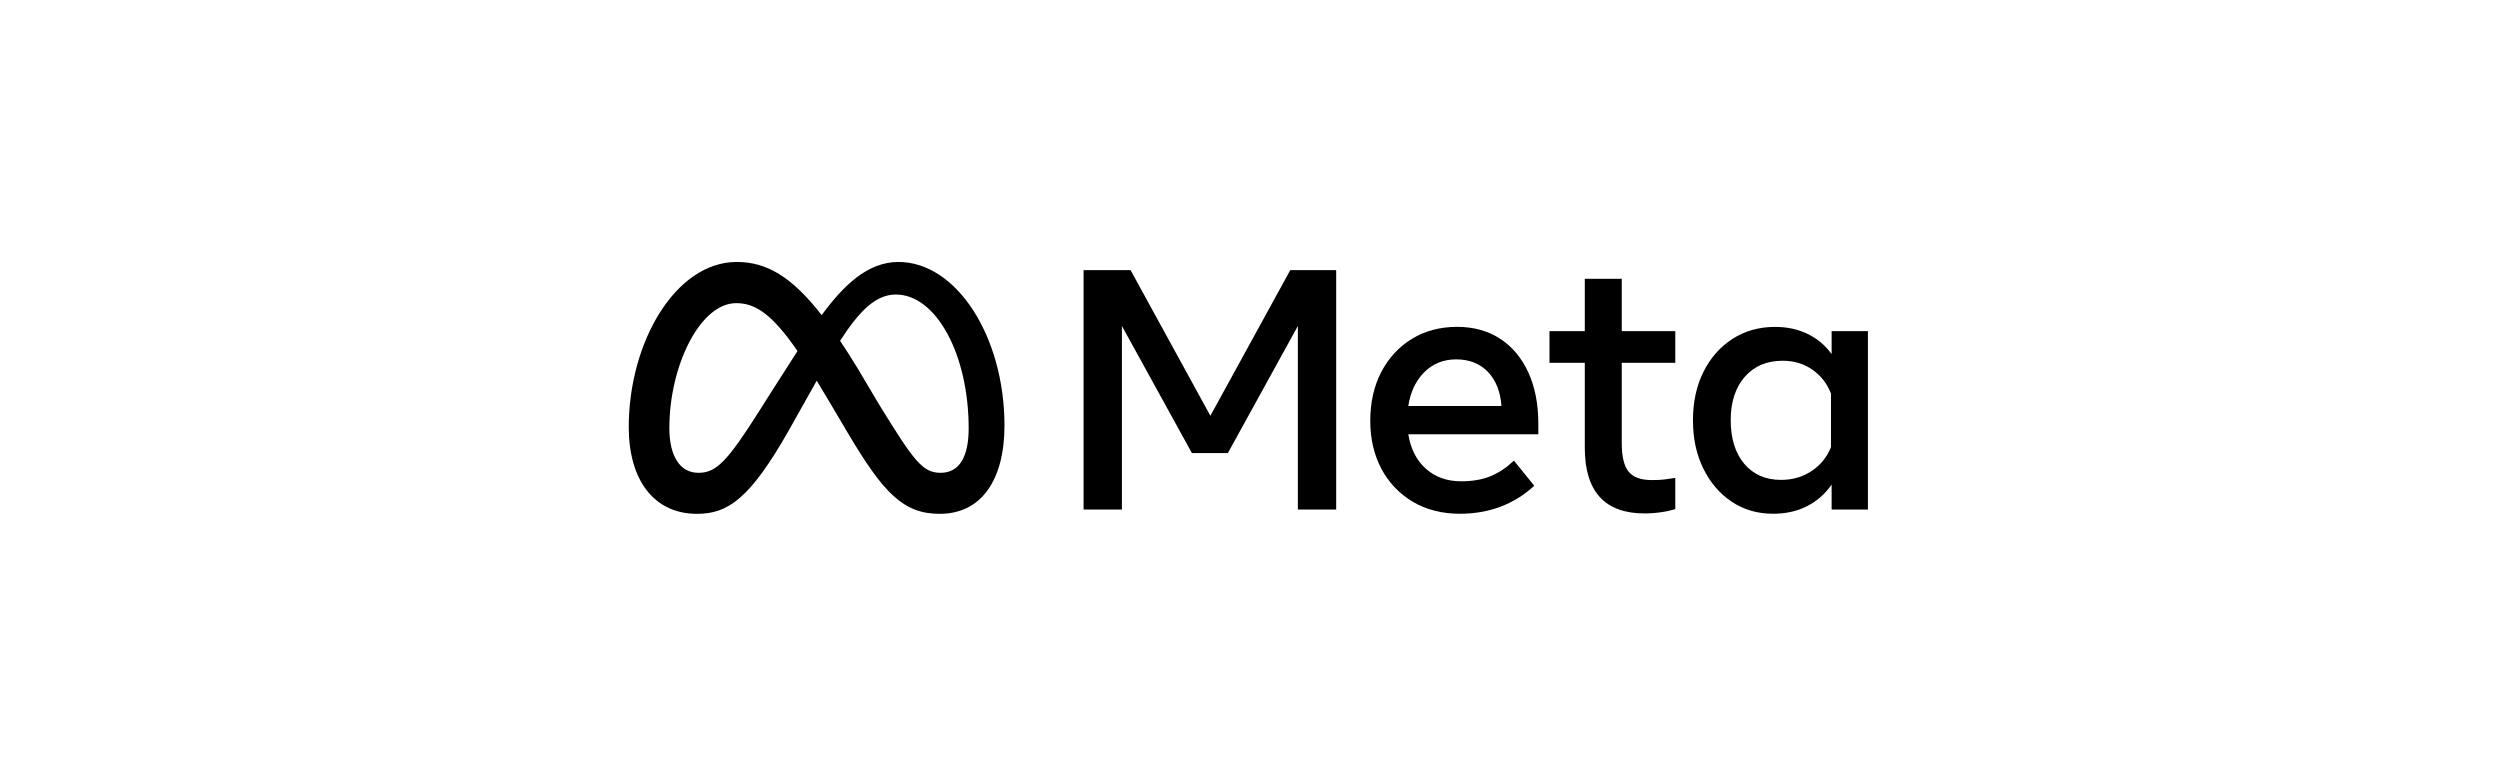
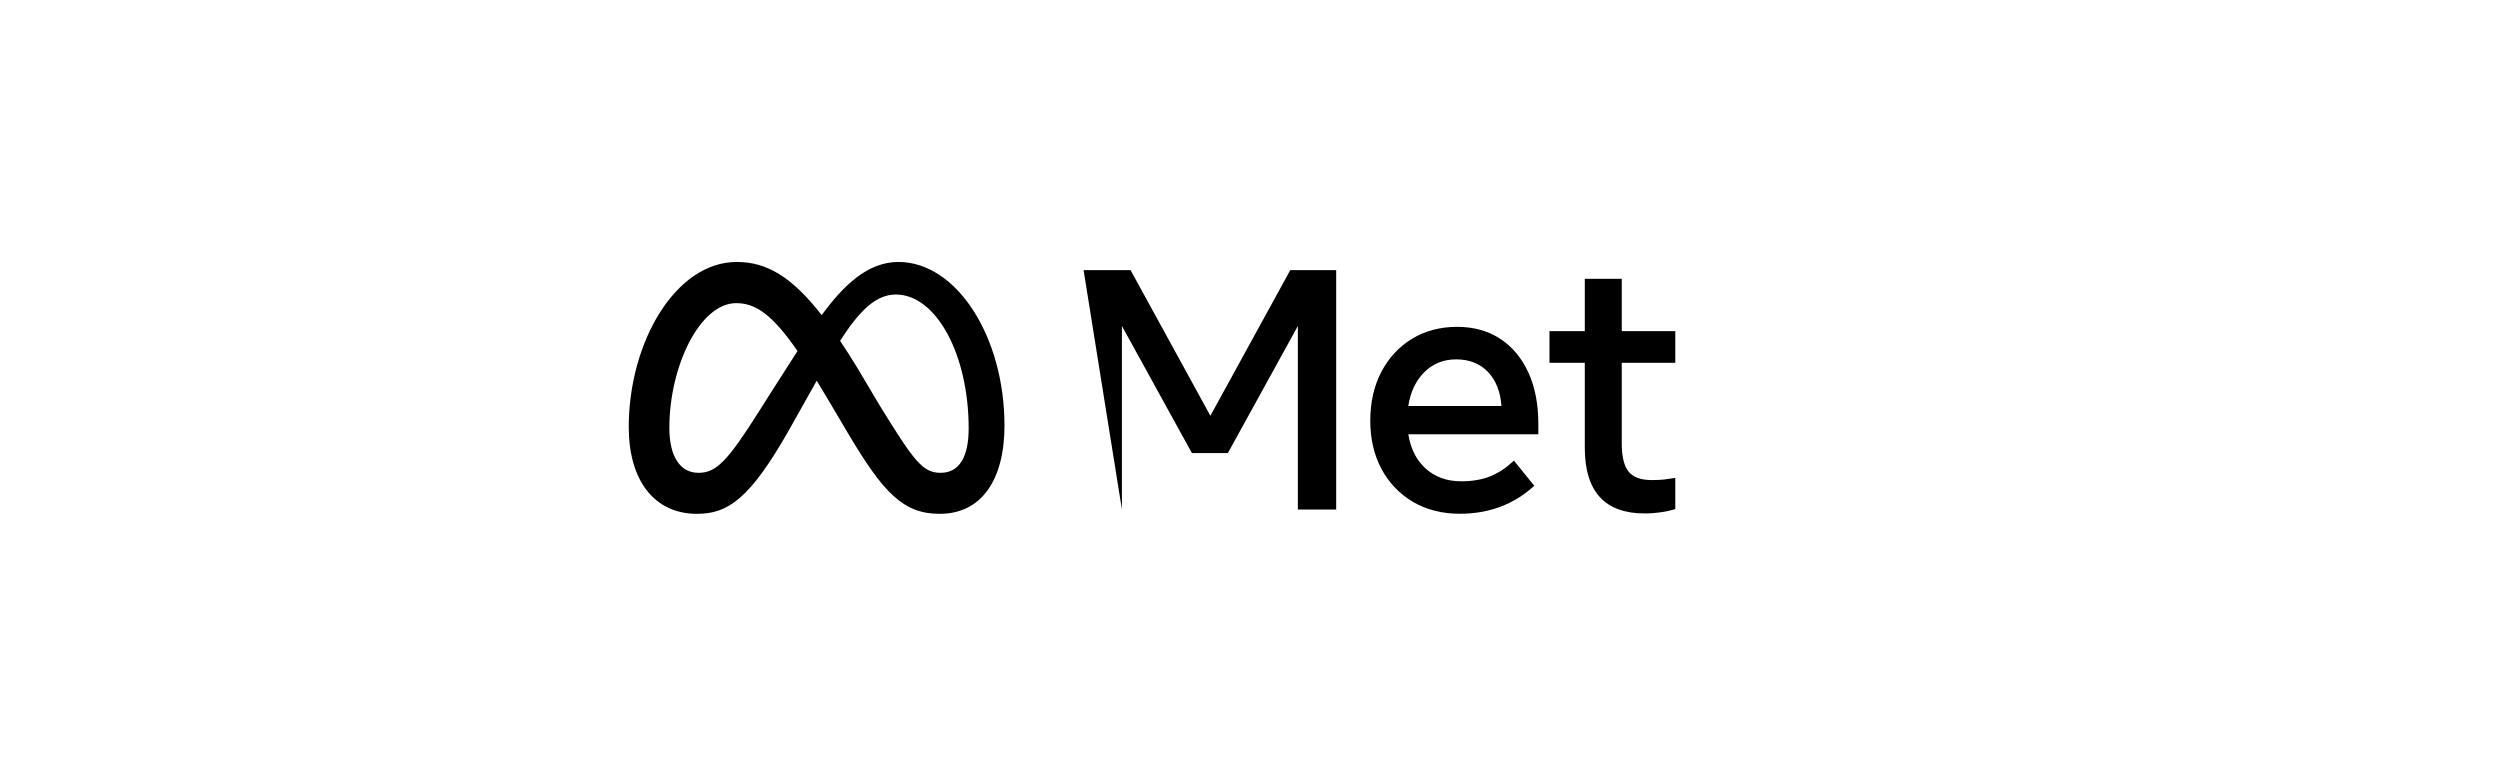
<svg xmlns="http://www.w3.org/2000/svg" width="160" zoomAndPan="magnify" viewBox="0 0 120 37.5" height="50" preserveAspectRatio="xMidYMid meet" version="1.2">
  <g id="c861cd8e4d">
-     <path style=" stroke:none;fill-rule:nonzero;fill:#000000;fill-opacity:1;" d="M 52.012 12.965 L 54.266 12.965 L 58.098 19.957 L 61.934 12.965 L 64.137 12.965 L 64.137 24.457 L 62.297 24.457 L 62.297 15.648 L 58.938 21.746 L 57.211 21.746 L 53.852 15.648 L 53.852 24.457 L 52.012 24.457 Z M 52.012 12.965 " />
+     <path style=" stroke:none;fill-rule:nonzero;fill:#000000;fill-opacity:1;" d="M 52.012 12.965 L 54.266 12.965 L 58.098 19.957 L 61.934 12.965 L 64.137 12.965 L 64.137 24.457 L 62.297 24.457 L 62.297 15.648 L 58.938 21.746 L 57.211 21.746 L 53.852 15.648 L 53.852 24.457 Z M 52.012 12.965 " />
    <path style=" stroke:none;fill-rule:nonzero;fill:#000000;fill-opacity:1;" d="M 70.07 24.66 C 69.219 24.66 68.469 24.469 67.824 24.09 C 67.18 23.711 66.676 23.184 66.312 22.512 C 65.953 21.836 65.773 21.066 65.773 20.195 C 65.773 19.316 65.949 18.535 66.301 17.855 C 66.656 17.18 67.145 16.648 67.77 16.266 C 68.398 15.883 69.117 15.691 69.934 15.688 C 70.738 15.688 71.438 15.883 72.02 16.27 C 72.602 16.652 73.051 17.195 73.367 17.891 C 73.68 18.586 73.84 19.398 73.84 20.336 L 73.84 20.844 L 67.598 20.844 C 67.711 21.543 67.992 22.098 68.438 22.496 C 68.887 22.898 69.453 23.102 70.137 23.102 C 70.684 23.102 71.156 23.02 71.551 22.855 C 71.949 22.691 72.32 22.441 72.668 22.109 L 73.645 23.316 C 72.672 24.211 71.48 24.66 70.07 24.66 Z M 71.414 17.844 C 71.027 17.449 70.523 17.25 69.898 17.25 C 69.293 17.25 68.781 17.453 68.375 17.855 C 67.965 18.262 67.703 18.805 67.598 19.488 L 72.07 19.488 C 72.02 18.789 71.797 18.242 71.414 17.844 Z M 71.414 17.844 " />
    <path style=" stroke:none;fill-rule:nonzero;fill:#000000;fill-opacity:1;" d="M 76.07 17.414 L 74.375 17.414 L 74.375 15.895 L 76.07 15.895 L 76.07 13.383 L 77.844 13.383 L 77.844 15.895 L 80.414 15.895 L 80.414 17.414 L 77.844 17.414 L 77.844 21.262 C 77.844 21.902 77.949 22.359 78.168 22.633 C 78.387 22.906 78.758 23.043 79.281 23.043 C 79.516 23.043 79.715 23.035 79.879 23.016 C 80.039 22.996 80.219 22.969 80.414 22.938 L 80.414 24.438 C 80.191 24.504 79.965 24.555 79.734 24.586 C 79.473 24.625 79.207 24.645 78.941 24.645 C 77.027 24.645 76.066 23.59 76.07 21.477 Z M 76.07 17.414 " />
-     <path style=" stroke:none;fill-rule:nonzero;fill:#000000;fill-opacity:1;" d="M 89.66 24.457 L 87.918 24.457 L 87.918 23.258 C 87.609 23.707 87.215 24.051 86.738 24.297 C 86.262 24.539 85.719 24.66 85.109 24.66 C 84.363 24.66 83.699 24.469 83.121 24.082 C 82.543 23.695 82.09 23.164 81.758 22.488 C 81.426 21.812 81.262 21.043 81.262 20.172 C 81.262 19.297 81.43 18.52 81.766 17.848 C 82.102 17.176 82.566 16.648 83.16 16.266 C 83.754 15.883 84.438 15.691 85.207 15.691 C 85.789 15.691 86.309 15.805 86.77 16.031 C 87.234 16.254 87.613 16.578 87.918 16.996 L 87.918 15.895 L 89.66 15.895 Z M 87.887 18.891 C 87.695 18.402 87.395 18.02 86.984 17.738 C 86.578 17.457 86.102 17.316 85.566 17.316 C 84.805 17.316 84.203 17.57 83.75 18.086 C 83.301 18.602 83.074 19.297 83.074 20.172 C 83.074 21.051 83.293 21.75 83.727 22.266 C 84.16 22.777 84.75 23.035 85.492 23.035 C 86.039 23.035 86.527 22.895 86.957 22.609 C 87.387 22.324 87.695 21.941 87.887 21.461 Z M 87.887 18.891 " />
    <path style=" stroke:none;fill-rule:nonzero;fill:#000000;fill-opacity:1;" d="M 43.125 12.574 C 41.645 12.574 40.488 13.699 39.441 15.125 C 38.004 13.281 36.801 12.574 35.363 12.574 C 32.426 12.574 30.18 16.426 30.18 20.504 C 30.18 23.055 31.402 24.664 33.453 24.664 C 34.93 24.664 35.988 23.965 37.875 20.637 C 37.875 20.637 38.66 19.238 39.203 18.273 C 39.391 18.582 39.59 18.914 39.801 19.27 L 40.688 20.77 C 42.41 23.68 43.367 24.664 45.109 24.664 C 47.105 24.664 48.215 23.035 48.215 20.43 C 48.215 16.16 45.918 12.574 43.125 12.574 Z M 36.438 19.738 C 34.906 22.156 34.379 22.695 33.527 22.695 C 32.652 22.695 32.129 21.922 32.129 20.539 C 32.129 17.578 33.594 14.551 35.336 14.551 C 36.281 14.551 37.07 15.102 38.281 16.848 C 37.133 18.625 36.438 19.738 36.438 19.738 Z M 42.207 19.434 L 41.152 17.656 C 40.863 17.184 40.59 16.754 40.324 16.359 C 41.277 14.875 42.066 14.137 43 14.137 C 44.941 14.137 46.496 17.02 46.496 20.562 C 46.496 21.914 46.059 22.695 45.148 22.695 C 44.277 22.695 43.863 22.117 42.207 19.434 Z M 42.207 19.434 " />
  </g>
</svg>